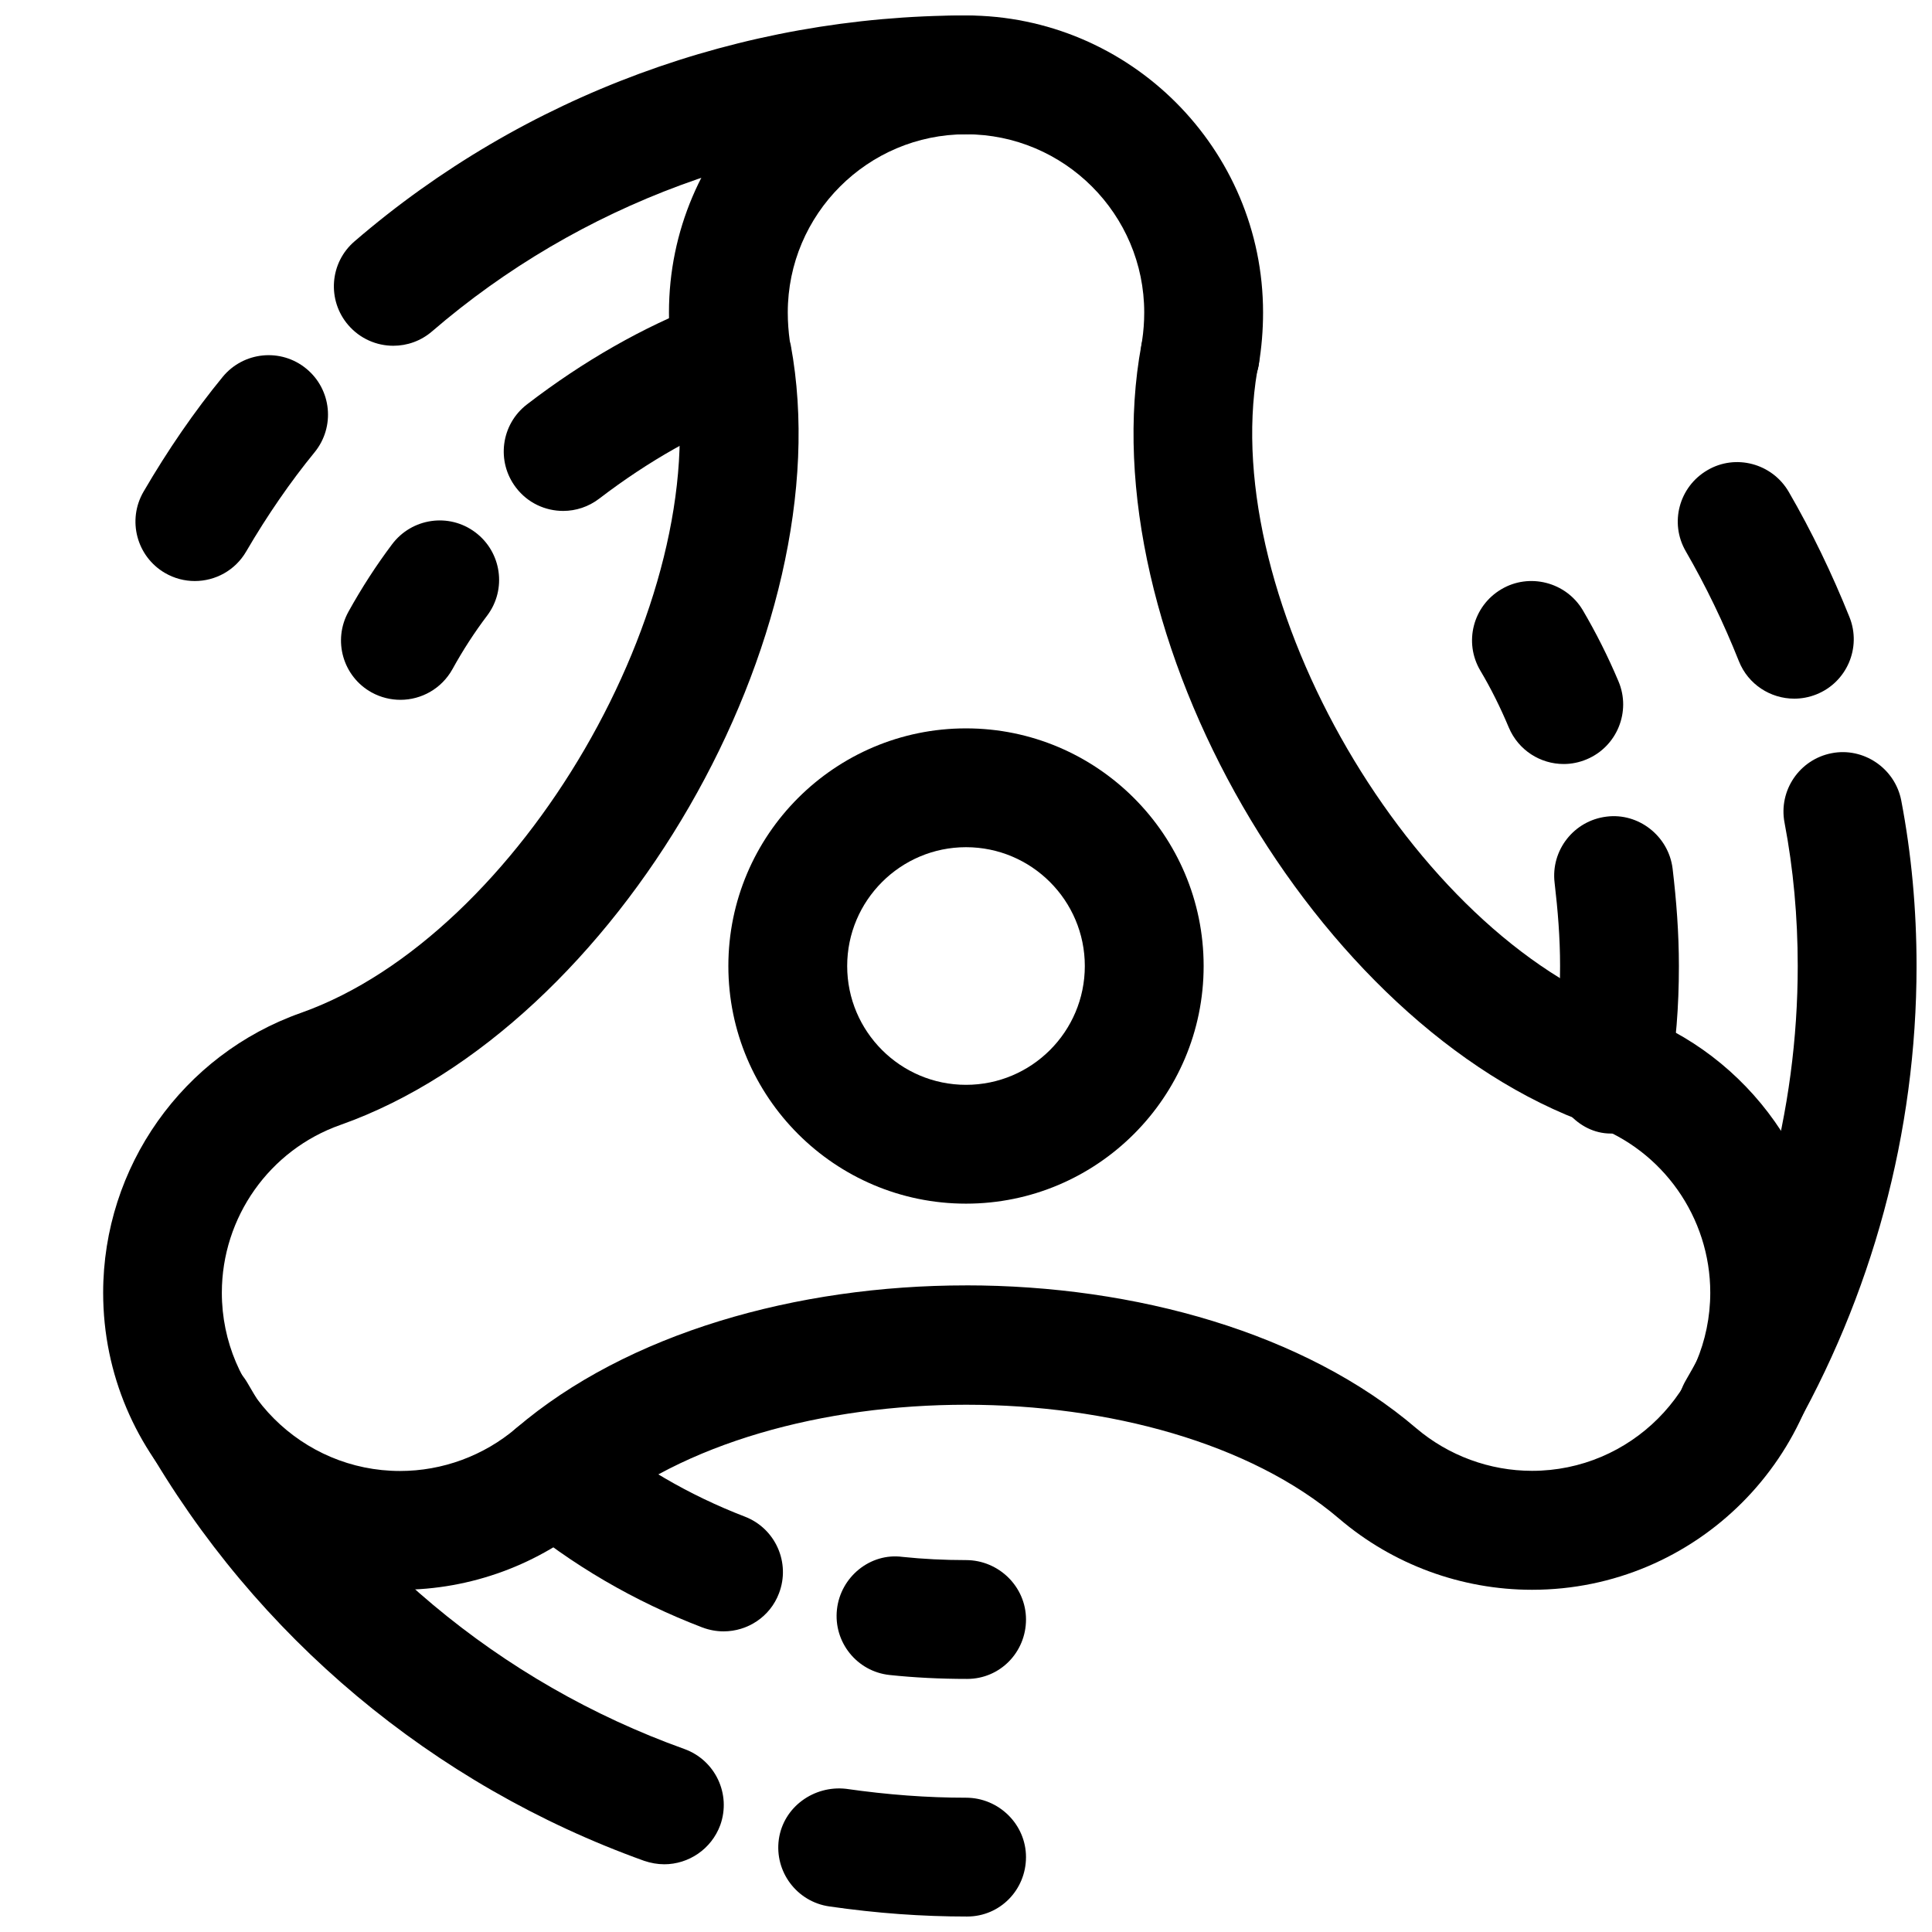
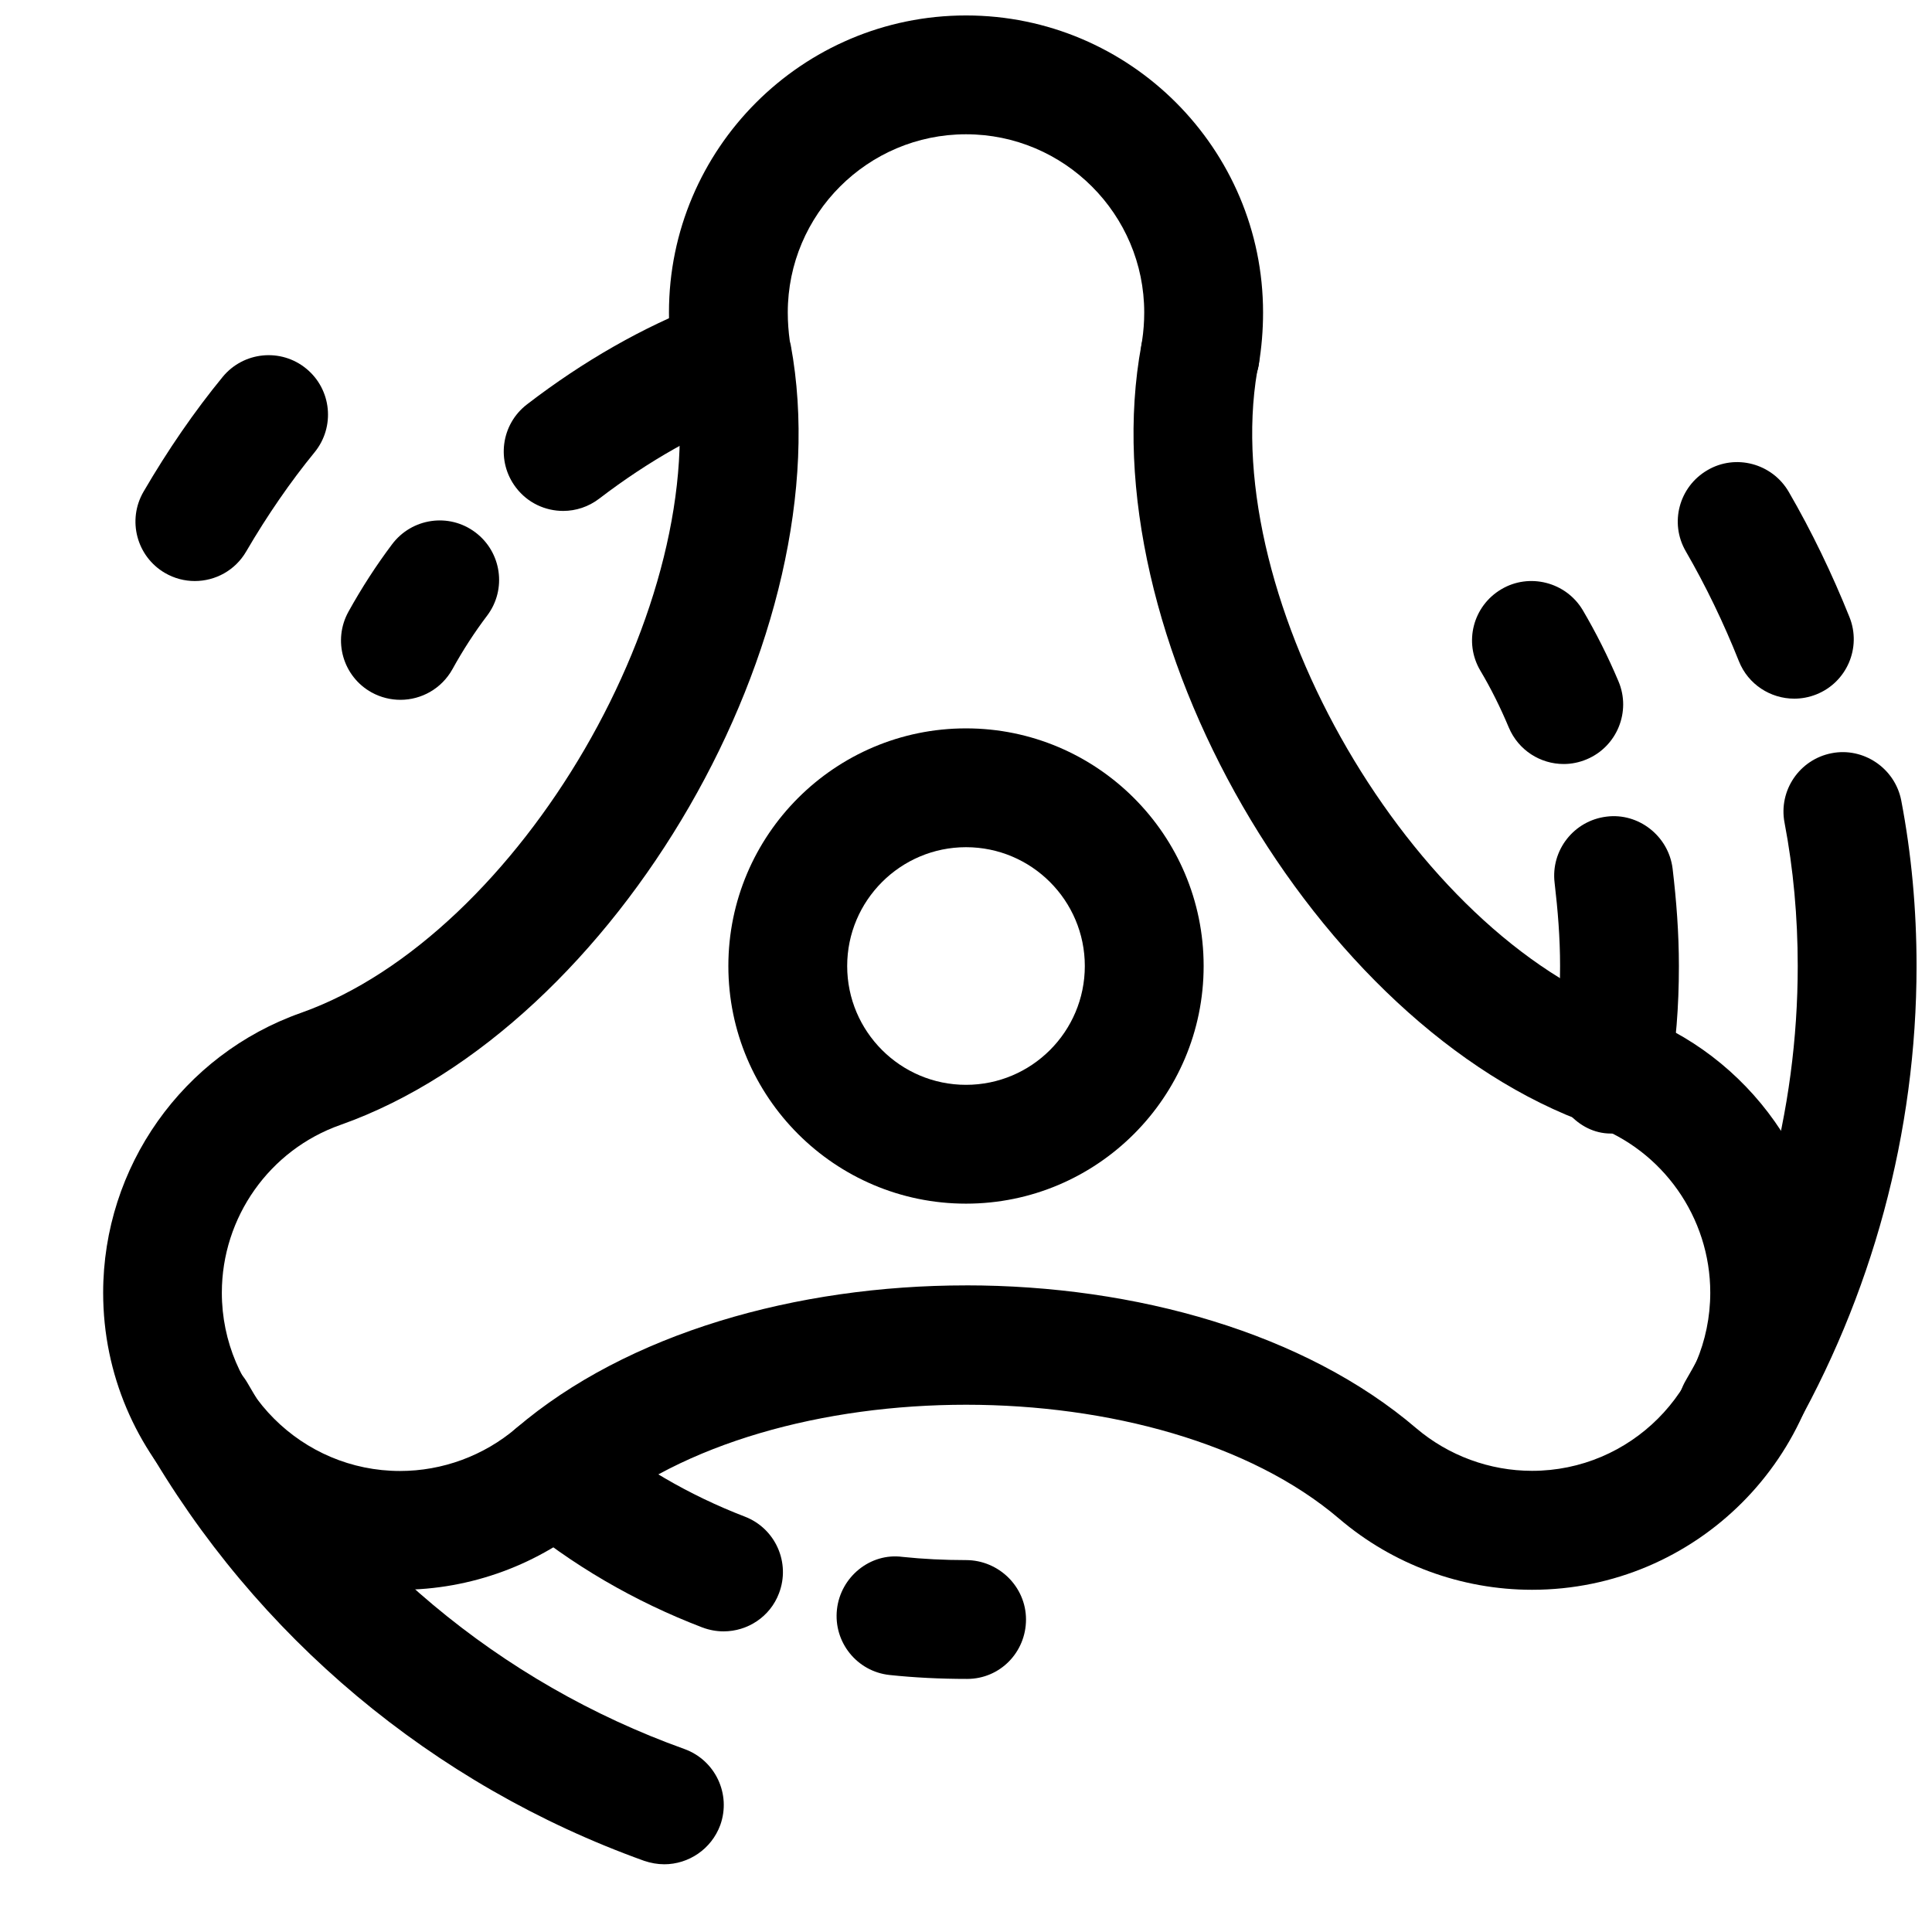
<svg xmlns="http://www.w3.org/2000/svg" width="800px" height="800px" version="1.1" viewBox="144 144 512 512">
  <defs>
    <clipPath id="d">
      <path d="m171 148.09h458v417.91h-458z" />
    </clipPath>
    <clipPath id="c">
      <path d="m588 343h63.902v191h-63.902z" />
    </clipPath>
    <clipPath id="b">
      <path d="m232 148.09h184v87.906h-184z" />
    </clipPath>
    <clipPath id="a">
-       <path d="m350 617h66v34.902h-66z" />
+       <path d="m350 617h66h-66z" />
    </clipPath>
  </defs>
  <path d="m400 462.98c-34.73 0-62.977-28.246-62.977-62.977s28.246-62.977 62.977-62.977 62.977 28.246 62.977 62.977-28.246 62.977-62.977 62.977zm0-94.465c-17.352 0-31.488 14.137-31.488 31.488 0 17.383 14.137 31.488 31.488 31.488 17.383 0 31.488-14.105 31.488-31.488 0-17.352-14.109-31.488-31.488-31.488z" />
  <g clip-path="url(#d)">
    <path d="m550.01 565.31c-18.703 0-36.871-6.676-51.105-18.828-47.137-40.242-150.57-40.305-197.68-0.031-14.297 12.188-32.465 18.863-51.168 18.863-43.391 0-78.719-35.297-78.719-78.719 0-33.348 21.066-63.133 52.461-74.188 58-20.566 109.45-109.18 98.996-170.07-0.156-0.535-0.25-1.07-0.348-1.605-0.785-4.629-1.164-9.289-1.164-13.918 0-43.391 35.332-78.719 78.723-78.719 43.422 0 78.719 35.328 78.719 78.719 0 4.66-0.379 9.32-1.164 13.98-0.094 0.535-0.219 1.039-0.379 1.543-10.359 60.867 40.996 149.38 98.969 169.97 0.094 0.031 0.156 0.062 0.219 0.094 31.332 11.117 52.363 40.934 52.363 74.156 0 43.453-35.297 78.754-78.719 78.754zm-150.01-80.676c44.902 0 89.773 12.594 119.34 37.879 8.535 7.242 19.43 11.273 30.668 11.273 26.039 0 47.23-21.191 47.23-47.23 0-19.902-12.562-37.754-31.27-44.461-0.094-0.031-0.156-0.062-0.219-0.062-73.238-25.914-133.45-130.2-119.27-206.62 0.062-0.379 0.094-0.723 0.188-1.102 0.379-2.488 0.566-4.977 0.566-7.496 0-26.039-21.191-47.23-47.23-47.23-26.043 0-47.234 21.191-47.234 47.23 0 2.519 0.188 5.039 0.535 7.559 0.094 0.348 0.191 0.723 0.254 1.07 14.168 76.422-46.035 180.71-119.31 206.66-18.828 6.613-31.457 24.496-31.457 44.492 0 26.039 21.191 47.23 47.23 47.23 11.242 0 22.168-4.031 30.73-11.305 29.508-25.25 74.379-37.879 119.25-37.879z" />
  </g>
  <path d="m462.03 254.05c-8.691 0-15.742-6.894-15.742-15.586l-0.004-0.316c0-8.691 7.055-15.742 15.742-15.742 8.691 0 15.742 7.055 15.742 15.742 0.004 8.691-7.047 15.902-15.738 15.902z" />
  <g clip-path="url(#c)">
    <path d="m604.36 533.51c-2.707 0-5.414-0.66-7.902-2.109-7.527-4.375-10.078-14.012-5.731-21.539 19.426-33.375 29.691-71.383 29.691-109.86 0-13.004-1.164-25.789-3.496-37.977-1.637-8.535 3.969-16.781 12.5-18.422 8.406-1.637 16.75 3.969 18.422 12.5 2.711 14.141 4.062 28.91 4.062 43.898 0 44.02-11.746 87.473-33.914 125.67-2.926 5.039-8.215 7.84-13.633 7.84z" />
  </g>
  <path d="m619.47 329.15c-6.234 0-12.188-3.746-14.641-9.918-4.062-10.199-8.785-19.992-14.074-29.125-4.375-7.527-1.793-17.129 5.731-21.508 7.43-4.375 17.129-1.828 21.539 5.731 6.047 10.422 11.461 21.633 16.121 33.25 3.211 8.062-0.723 17.223-8.785 20.438-1.984 0.789-3.969 1.133-5.891 1.133z" />
  <g clip-path="url(#b)">
-     <path d="m248.23 235.63c-4.41 0-8.816-1.859-11.934-5.481-5.668-6.582-4.945-16.531 1.668-22.199 44.809-38.602 102.34-59.855 162.04-59.855 8.691 0 15.742 7.055 15.742 15.742 0 8.691-7.055 15.746-15.742 15.746-52.145 0-102.4 18.547-141.51 52.238-2.961 2.551-6.613 3.809-10.266 3.809z" />
-   </g>
+     </g>
  <path d="m195.61 297.98c-2.676 0-5.414-0.691-7.902-2.141-7.496-4.375-10.047-14.012-5.668-21.539 6.453-11.082 13.508-21.316 20.973-30.418 5.512-6.707 15.43-7.715 22.168-2.172 6.707 5.512 7.684 15.43 2.172 22.168-6.297 7.684-12.562 16.75-18.105 26.262-2.93 5.039-8.188 7.84-13.637 7.84z" />
  <g clip-path="url(#a)">
    <path d="m400.31 651.9c-11.996 0-23.867-0.852-36.527-2.676-8.598-1.227-14.578-9.195-13.383-17.789 1.227-8.598 9.32-14.328 17.789-13.383 11.215 1.605 21.605 2.359 31.809 2.359 8.691 0 15.902 7.055 15.902 15.742-0.004 8.695-6.898 15.746-15.59 15.746z" />
  </g>
  <path d="m320.02 638.05c-1.762 0-3.559-0.316-5.32-0.914-55.953-20.09-103-59.48-132.41-110.9-4.312-7.527-1.699-17.16 5.856-21.477 7.621-4.344 17.16-1.762 21.508 5.856 25.695 44.934 66.816 79.352 115.72 96.891 8.188 2.961 12.438 11.965 9.508 20.152-2.363 6.398-8.41 10.395-14.863 10.395z" />
  <path d="m570.85 444.4c-8.691 0-15.617-8.312-15.617-17.004v-0.316c1.543-10.074 2.203-18.043 2.203-27.078 0-7.527-0.598-14.77-1.449-22.043-1.039-8.629 5.102-16.469 13.73-17.539 8.469-1.102 16.469 5.102 17.539 13.762 1.008 8.5 1.668 17.004 1.668 25.82 0 10.957-0.789 20.719-2.457 29.883 0.004 8.719-6.926 14.516-15.617 14.516z" />
  <path d="m558.38 346.47c-6.141 0-11.965-3.621-14.516-9.637-2.234-5.32-4.723-10.359-7.559-15.113-4.441-7.496-1.953-17.129 5.574-21.57 7.367-4.375 17.098-1.953 21.57 5.543 3.496 5.953 6.676 12.25 9.477 18.895 3.371 7.996-0.41 17.254-8.406 20.625-2.016 0.848-4.062 1.258-6.141 1.258z" />
  <path d="m293.25 279.4c-4.723 0-9.414-2.109-12.5-6.172-5.289-6.894-4-16.781 2.926-22.074 14.988-11.523 30.766-20.5 46.918-26.734 9.352-5.129 23.113 2.363 23.113 13.73v11.242l-10.234 3.844c-13.887 5.164-27.551 12.875-40.648 22.891-2.867 2.203-6.238 3.273-9.574 3.273z" />
  <path d="m250.11 329.46c-2.582 0-5.195-0.629-7.621-1.953-7.621-4.219-10.359-13.793-6.141-21.41 3.496-6.297 7.336-12.25 11.555-17.855 5.227-6.957 15.082-8.406 22.043-3.18 6.957 5.195 8.406 15.082 3.18 22.043-3.363 4.438-6.449 9.195-9.223 14.23-2.894 5.195-8.25 8.125-13.793 8.125z" />
  <path d="m400.31 588.93c-7.18 0-14.043-0.348-20.562-1.039-8.629-0.914-14.895-8.691-13.949-17.352 0.945-8.66 8.848-15.082 17.352-13.949 5.414 0.57 11.117 0.852 16.848 0.852 8.691 0 15.902 7.055 15.902 15.742-0.004 8.695-6.898 15.746-15.59 15.746z" />
  <path d="m335.76 576.33c-1.891 0-3.777-0.348-5.637-1.039-18.074-6.926-34.605-16.562-49.184-28.75-6.676-5.574-7.559-15.492-1.984-22.168 5.543-6.644 15.492-7.559 22.168-1.984 11.902 9.918 25.441 17.82 40.242 23.523 8.125 3.117 12.188 12.219 9.07 20.34-2.363 6.238-8.344 10.078-14.676 10.078z" />
</svg>